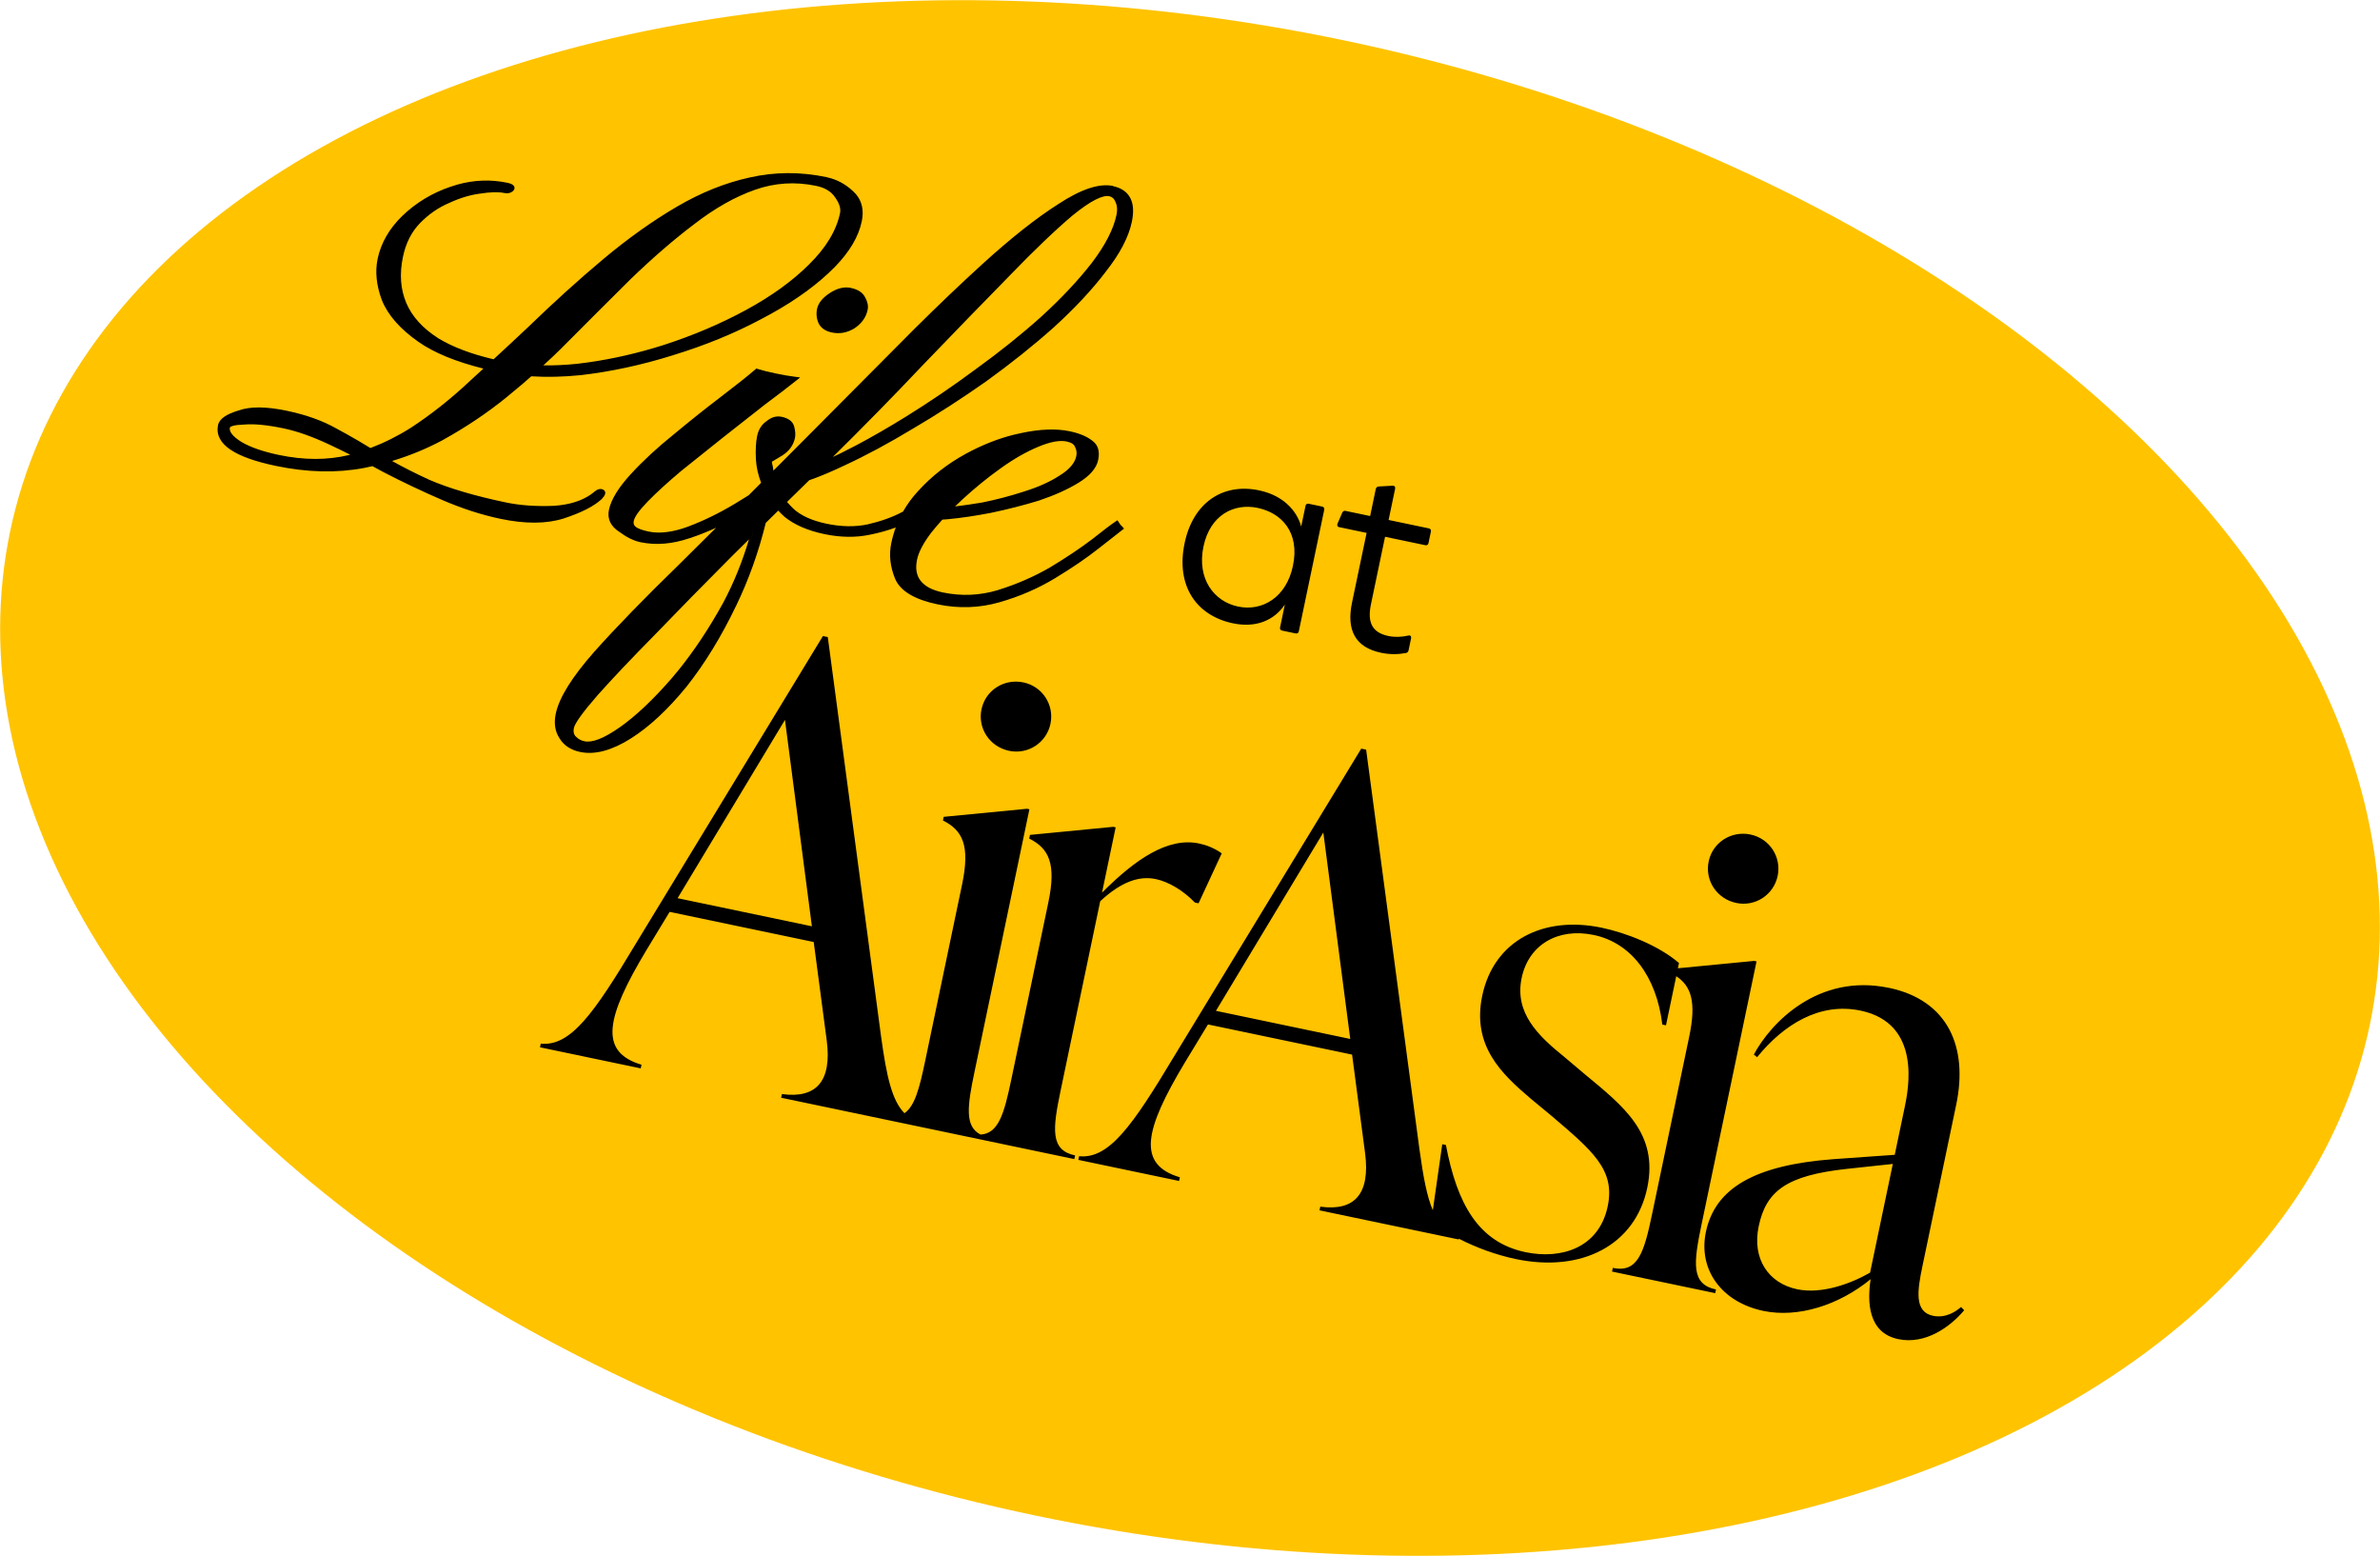
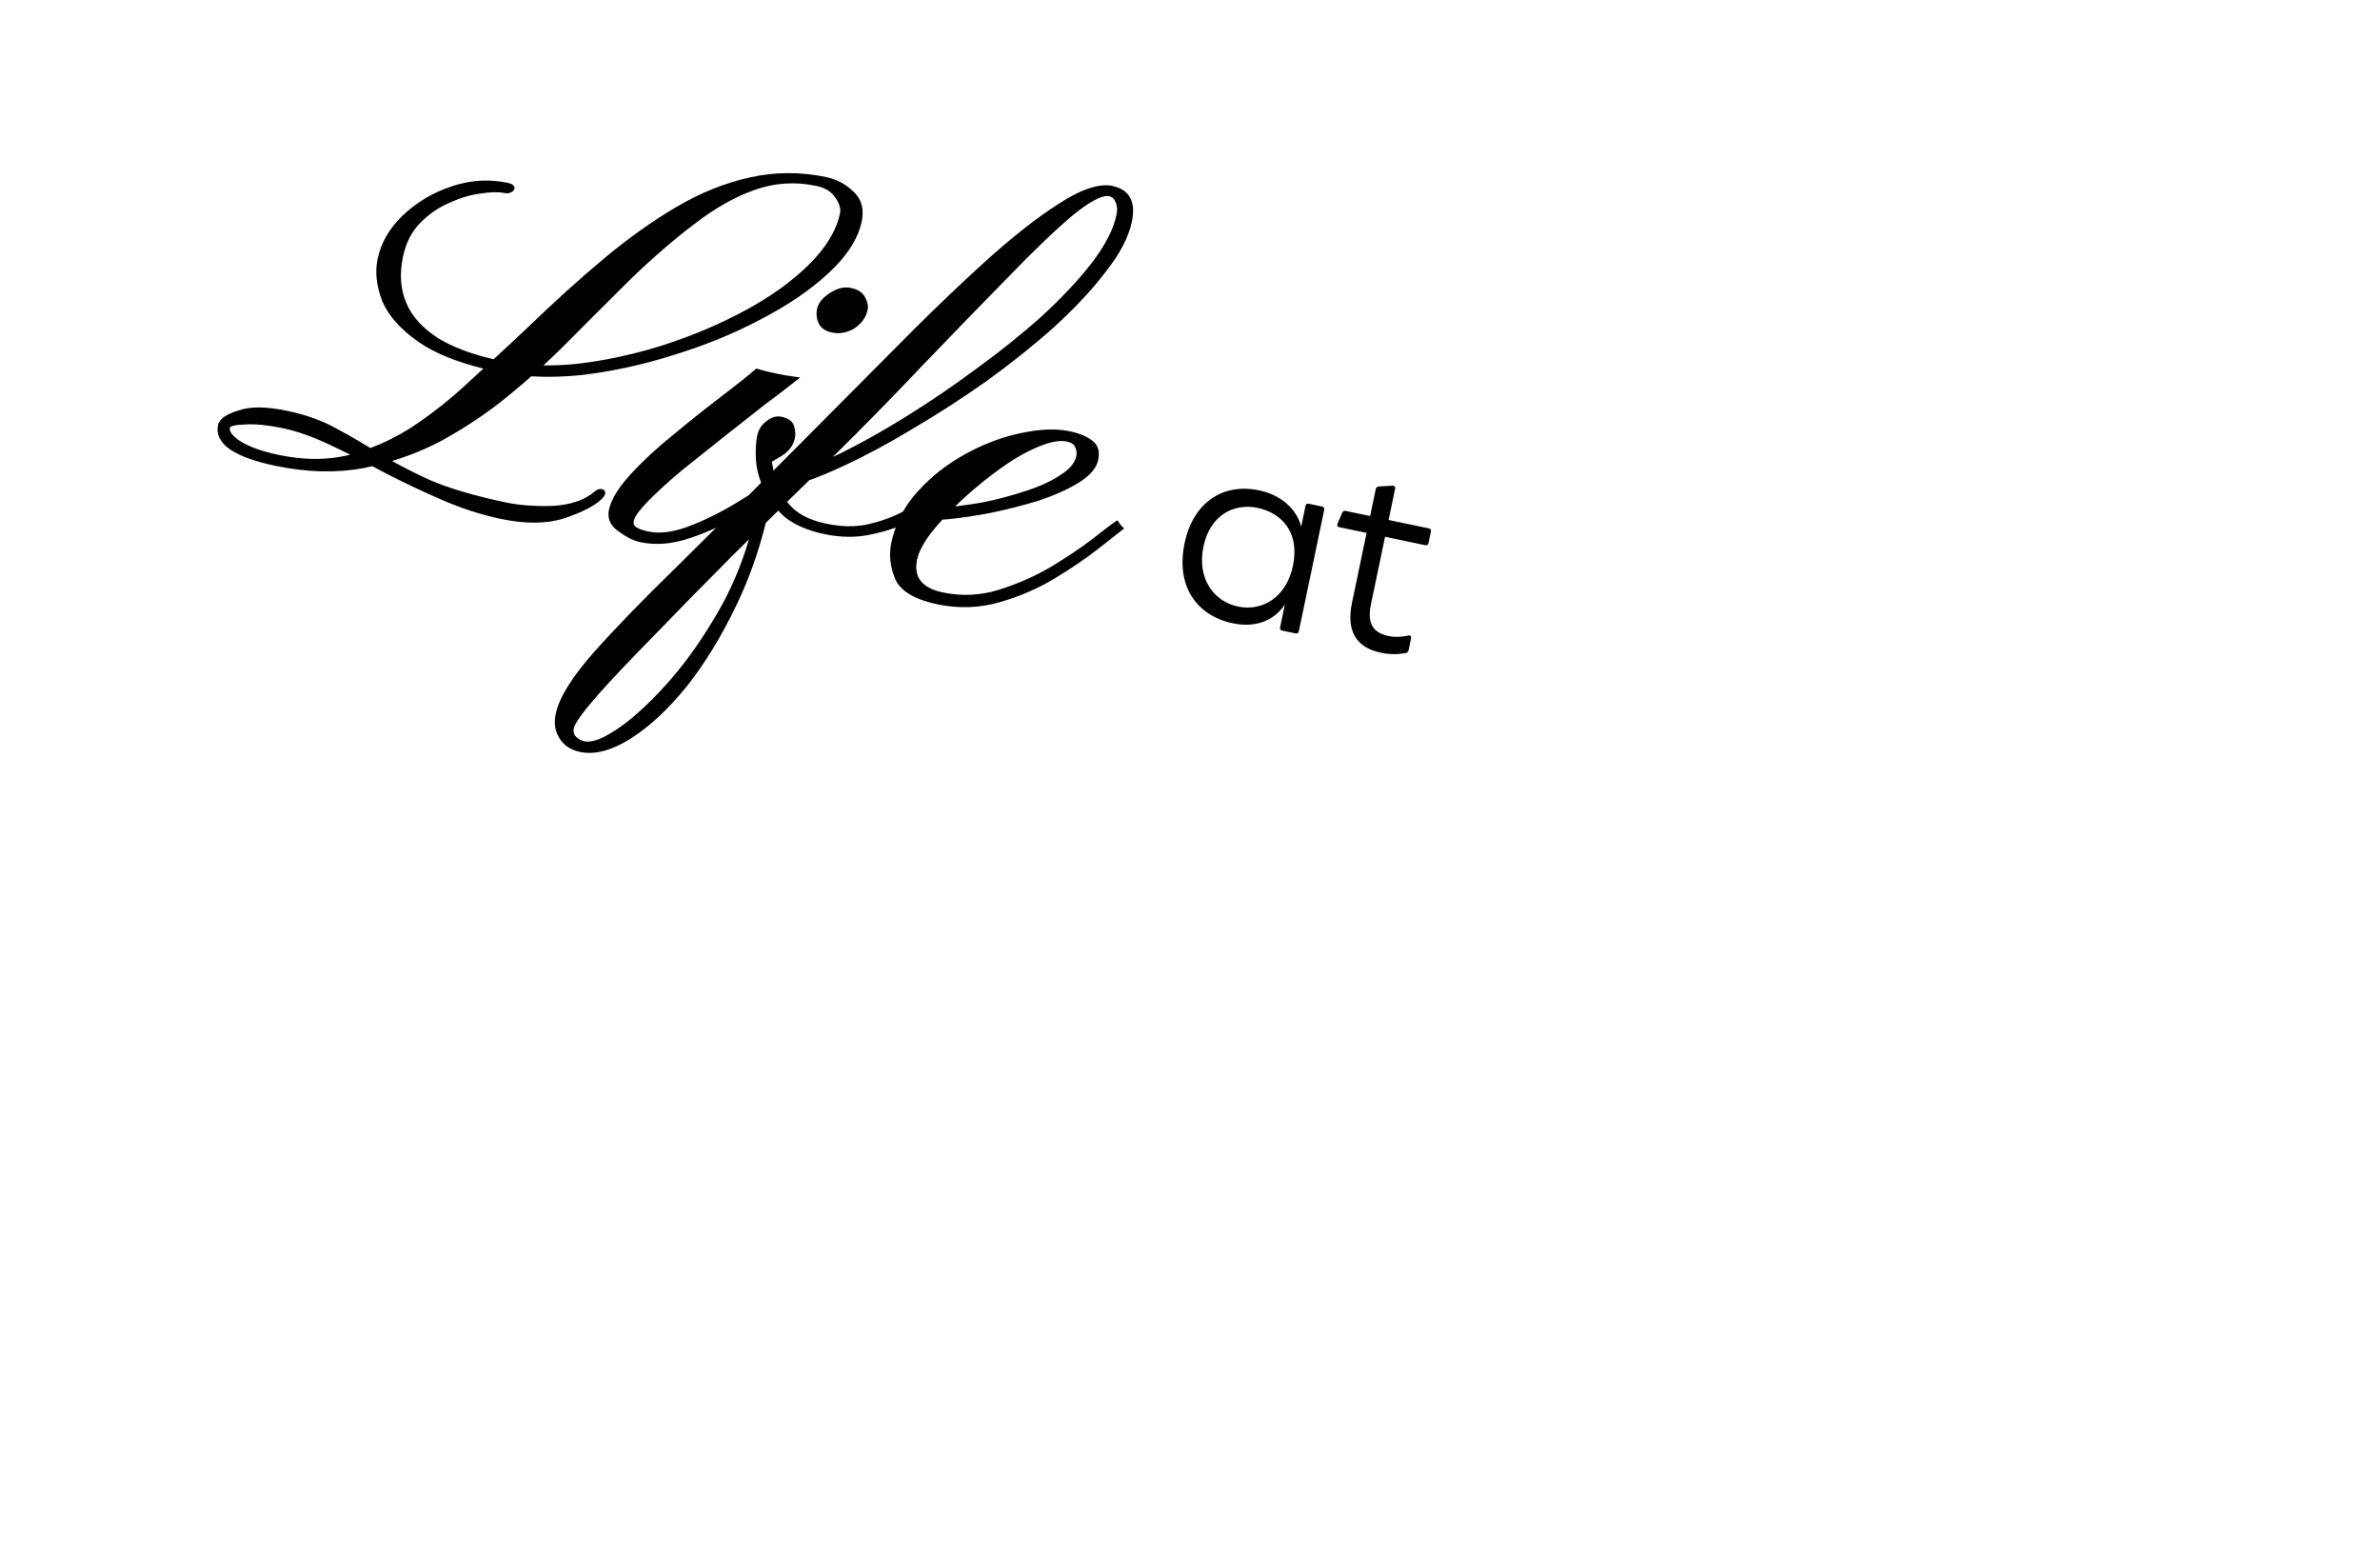
<svg xmlns="http://www.w3.org/2000/svg" id="Layer_2" data-name="Layer 2" viewBox="0 0 127.71 83.474">
  <g id="Layer_1-2" data-name="Layer 1">
    <g>
-       <ellipse cx="63.855" cy="41.737" rx="40.425" ry="64.679" transform="translate(9.927 95.692) rotate(-78.184)" fill="#ffc300" />
-       <path d="M59.713,9.983c.441.092.761.3.936.634.173.329.194.761.086,1.279-.174.832-.648,1.728-1.407,2.687l.001.001c-.734.964-1.658,1.952-2.771,2.965l-0.0.001c-1.107.987-2.317,1.953-3.626,2.897l-.001.001c-1.304.918-2.62,1.769-3.949,2.55-1.303.786-2.527,1.444-3.672,1.973-.692.331-1.322.595-1.888.791-.396.387-.793.775-1.189,1.164.107.128.227.255.36.381l-.001-0c.403.361.987.626,1.759.788.797.167,1.533.177,2.207.035.713-.164,1.332-.387,1.856-.665.015-.008.03-.017.045-.025.218-.383.481-.744.79-1.079.731-.809,1.594-1.484,2.587-2.024.868-.471,1.731-.812,2.588-1.022l.366-.082c1.005-.216,1.874-.251,2.603-.099.515.108.923.273,1.214.503l-.001-0c.155.108.262.252.316.43.054.178.052.384.005.611-.094.449-.455.851-1.042,1.212-.585.36-1.294.68-2.124.958l-.002.002c-.822.252-1.678.471-2.565.657l-.002.001c-.856.165-1.637.281-2.342.346-.098.009-.192.014-.283.021-.211.232-.409.461-.59.691-.431.563-.683,1.047-.768,1.454-.101.483-.029.859.196,1.143.229.289.617.499,1.186.618.994.208,1.975.167,2.944-.123,1.009-.313,1.946-.72,2.81-1.22.874-.528,1.623-1.029,2.247-1.502.631-.5,1.059-.824,1.278-.967l.092-.06.061.093-0.0.001.001 0.0.001.001.001.002.001 0c.004.006-.002-.002.002.004l.001 0.0.001.001c.005.007-.003-.004.001.003l.027.042.001 0-0.0.001c.001.001.002.002.003.003.003.005-.002-.001.001.003l.001.001.001 0.0.01.015-0.0.001.001 0.0.001.001.001.003c.006.009-.002-.002.004.007.001.002.004.005.005.007l.01.015c.001.002.003.006.004.008.001.002.002.002.003.004l.006.009c.005.006.003.003.008.009.003.004.004.005.007.009l.001.001.001 0-0.0.001c.001.001.002.001.003.002.006.007-.003-.002.003.005l.006.007.002.001.001.001.001 0.0.002.004.002.001.006.007-0.0.001.001 0c.002.002 0.0.001.002.002l.002.001.002.002c.005.006.006.008.011.013.005.005.001.001.006.006.004.005.002 0.0.006.005l.003.005.002.001c.005.006-.001-.001.004.005.002.002-0-.001.002.001l.001.001.003.003c.002.002,0,.001.002.002.001.001.001.001.002.001l.001.001c.006.007.001.002.007.009.002.002-0.0 0.0.002.002l.001 0.0.001.001c.006.007-.002-.003.003.004.005.005.002.002.006.006l.002.001c.001.001 0.0 0.0.001.001.002.002.002.003.003.003l.003.005.002.001-0.0.001.001 0c.001.001.002.001.002.001l-0.0.001.08.09-.096.072c-.218.165-.644.498-1.278 1-.638.505-1.413,1.034-2.323,1.585-.916.555-1.914.986-2.99,1.294-1.085.31-2.196.347-3.326.11-1.197-.251-1.975-.691-2.267-1.354l-.001-.002c-.271-.654-.343-1.299-.211-1.931.06-.288.141-.567.239-.835-.421.157-.877.285-1.368.384-.764.164-1.584.154-2.458-.028-.897-.188-1.619-.499-2.155-.939l-.004-.004c-.113-.103-.219-.21-.319-.318-.223.219-.446.439-.67.659-.386,1.567-.914,3.048-1.588,4.441-.799,1.663-1.686,3.111-2.661,4.342l-.001.001c-1,1.225-1.993,2.151-2.98,2.775-1.016.642-1.929.897-2.729.73-.506-.106-.883-.353-1.117-.746l0-.001c-.237-.366-.298-.805-.193-1.305.181-.866.876-1.971,2.056-3.311l0-.001c1.175-1.316,2.693-2.877,4.551-4.683l1.994-1.98c-.464.215-.935.401-1.415.558l-.001-.001c-.926.316-1.806.391-2.639.217-.373-.078-.756-.27-1.151-.566l-0.0.001c-.222-.144-.384-.316-.477-.515-.093-.2-.113-.421-.064-.656.117-.561.515-1.199,1.169-1.913.655-.714,1.429-1.43,2.321-2.145.864-.718,1.706-1.389,2.524-2.011.816-.621,1.432-1.111,1.849-1.47l.046-.04.058.017c.269.082.593.164.97.243.403.084.757.145,1.062.182l.261.033-.205.165c-.445.357-1.029.802-1.748,1.338l.001.001c-.694.541-1.438,1.126-2.229,1.752-.76.606-1.506,1.202-2.236,1.788l.001.001c-.703.591-1.289,1.127-1.757,1.606-.233.239-.412.447-.539.625-.128.179-.196.32-.217.424-.015.073-.012.132.005.181.017.048.049.095.103.137.114.09.338.177.69.251.508.106,1.105.057,1.795-.156l.301-.102c.853-.32,1.7-.733,2.541-1.239.251-.151.494-.301.729-.448.221-.221.444-.446.669-.671-.158-.421-.251-.831-.277-1.228l-.001-.001c-.026-.512-.005-.941.067-1.283.074-.353.245-.626.518-.804.244-.203.513-.283.801-.223.349.073.592.238.667.519.061.233.079.44.042.615-.081.386-.306.697-.665.931l-.004.003c-.285.169-.475.284-.572.343l.001.002c0.0.003 0.0.003.001.006 0.0.002.001.004.001.005.002.011-0.0.002.001.013.001.005.001.001.002.006l-0.0.002.001.001-0.0.001.001.001-0.0.002c.001.007 0-0.0.002.007l0.0.003-0.0.001.001.001-0.0.002c0.0.003.002.013.003.016.003.018.002.014.005.033l.002.018.001.004-.001.003.001.002.001.001-0.0.002.001.002-0.0.001.001.001-0.0.001.001.001v.005c.001.004 0.0.001.001.005l-0.0.001.001.001-0.0.001.001.002-0.0.001.001.001-0.0.001.001.002c.001.004-0,0,0.0.004,0,.001.001.004.001.005l.001.002-0.0.001.001.001-0.0.001c0.0.002.001.004.001.006 0.0.003.002.008.002.01.001.008-0.0.002.001.01l.001.002-0.0.001.001.002-0.0.001.001.001-0.0.002.001.004-0.0.001.001.001-0.0.002.001.001-0.0.001.001.002-0.0.001.001.009.001.001-0.0.001c0.0.002 0.0.004.001.006.001.003.001-0.0.001.003l-0.0.001.001.002c.001.004,0,.002.001.006l-0.0.001.001.002-0.0.001.001.002c.001.01,0,.001.002.011.003.022.004.028.007.051.002.011.003.016.004.027l-0.0.002.001.001-0.0.002.001.002.001.001-0.0.002.001.002-0.0.001.002.014.002.009-.001-0c.002.031.008.063.012.096.314-.315.634-.633.955-.956l5.32-5.348,1.29-1.297c1.27-1.261,2.482-2.417,3.633-3.465,1.537-1.399,2.904-2.48,4.1-3.24,1.197-.783,2.181-1.122,2.936-.964ZM30.974,40.188l.174.043-.173-.044c-.055-.016-.107-.035-.158-.055.051.02.102.04.157.056ZM39.286,29.826c-1.504,1.508-2.881,2.911-4.13,4.208l-.001.001c-1.273,1.291-2.306,2.38-3.098,3.269l.001.001c-.399.457-.704.833-.915,1.127-.105.147-.187.272-.245.377-.059.106-.09.185-.102.238-.047.225.002.376.12.481l.006.005c.114.116.26.194.443.232.198.042.455.009.776-.116.319-.124.694-.338,1.124-.64.858-.604,1.79-1.484,2.796-2.643l.361-.435c.838-1.038,1.628-2.228,2.37-3.57.58-1.085,1.043-2.228,1.397-3.427-.3.296-.601.594-.902.891ZM33.795,39.516c-.244.154-.482.284-.712.392.112-.052.225-.108.34-.171.122-.067.245-.14.371-.22.117-.074.233-.153.349-.235-.117.082-.233.161-.349.234ZM31.059,38.36c-.164.228-.275.409-.333.545l.001.001c.019-.045.044-.094.074-.149.061-.11.145-.239.252-.388.002-.003.004-.006.006-.009ZM29.96,38.168c-.013.048-.025.096-.035.142l.039-.159-.004.017ZM31.974,37.232c-.198.227-.373.434-.525.622.152-.187.327-.394.525-.621l0-.001ZM36.749,36.764c-.242.297-.485.575-.726.836.117-.127.235-.257.352-.392l.373-.443 0-.001ZM35.768,36.862l-0.0.001c.124-.137.25-.278.376-.423l-.001-0c-.126.145-.251.286-.375.422ZM40.407,28.564c-.216.796-.48,1.568-.793,2.316.314-.748.579-1.521.795-2.318l-.002.002ZM44.363,9.508c.526.11.996.359,1.407.745l.157.16c.333.389.435.881.314,1.463-.172.824-.657,1.637-1.439,2.44l-.353.343c-.96.893-2.171,1.717-3.63,2.473-1.433.762-3.001,1.402-4.7,1.921l.001.001c-1.674.525-3.328.882-4.96,1.071l-.002-0c-.932.094-1.816.113-2.651.062-.153.134-.307.272-.466.407l-.79.659c-1.058.868-2.233,1.658-3.523,2.37l-.001.001c-.85.454-1.748.821-2.69,1.105.596.333,1.261.671,1.998,1.009,1.057.457,2.431.864,4.123,1.218.748.156,1.598.216,2.548.18l.345-.033c.782-.097,1.399-.344,1.857-.735l.001-.002c.14-.116.3-.177.454-.102.043.021.083.056.103.108.019.051.013.102-.001.144-.027.081-.094.168-.18.258l-.004.005-.001-.001c-.412.383-1.095.727-2.035,1.035l-.001-0c-.93.294-2.062.297-3.389.019-1.021-.214-2.067-.553-3.14-1.016-1.069-.462-2.117-.959-3.144-1.492l-.003-.002c-.197-.107-.392-.212-.585-.315-.146.033-.293.067-.441.096l-.001-0c-1.474.279-3.055.242-4.738-.11-1.105-.231-1.924-.521-2.446-.877-.262-.178-.454-.377-.566-.598-.114-.223-.144-.463-.092-.715.037-.177.162-.327.344-.452.182-.125.433-.233.746-.328.629-.228,1.499-.218,2.594.011,1.045.219,1.941.538,2.684.962l.555.303c.417.232.834.478,1.254.736.747-.284,1.473-.646,2.174-1.09,1.065-.697,2.105-1.517,3.118-2.463l.001-.002c.257-.233.512-.471.77-.707-1.479-.369-2.643-.844-3.486-1.435-.979-.686-1.637-1.43-1.961-2.235l-.002-.002c-.293-.789-.371-1.527-.228-2.21.18-.86.627-1.634,1.336-2.32l.001-.001c.738-.705,1.599-1.223,2.58-1.554l.38-.119c.888-.247,1.774-.278,2.656-.094.073.015.138.033.191.054.052.02.101.046.138.082.039.038.069.091.064.156-.004.06-.037.109-.07.146l-.008.008-.001-.001c-.129.113-.29.144-.468.106-.31-.065-.746-.056-1.315.034l-.003 0c-.53.07-1.084.239-1.661.508l-.003.001c-.566.242-1.08.6-1.541,1.072-.454.466-.761,1.067-.916,1.809-.192.918-.131,1.74.177,2.469.307.728.88,1.364,1.728,1.905.77.466,1.756.839,2.958,1.121.607-.559,1.217-1.126,1.828-1.702,1.393-1.348,2.747-2.574,4.062-3.675,1.317-1.103,2.628-2.036,3.929-2.799,1.304-.765,2.613-1.292,3.927-1.577,1.347-.306,2.726-.311,4.133-.016ZM49.895,32.209c.134.037.276.071.425.102.132.028.264.05.396.07-.131-.02-.263-.043-.395-.071-.292-.061-.557-.134-.794-.217.116.041.239.081.369.116ZM20.621,25.226c.769.399,1.55.778,2.342,1.137-.792-.359-1.572-.739-2.341-1.137l-.001.001ZM15.224,22.981c-.881-.184-1.581-.251-2.104-.207l-.006.001c-.276.008-.479.031-.613.069-.067.019-.111.04-.137.059-.024.018-.029.03-.03.034-.021.098.007.211.108.344.102.134.275.279.525.434.48.28,1.145.512,2.0.691,1.353.283,2.605.283,3.756.004.022-.006.043-.013.065-.019-.38-.191-.751-.372-1.114-.542-.909-.427-1.725-.715-2.449-.867ZM17.72,23.746c.04.018.079.038.119.057-.04-.019-.079-.038-.118-.057-.17-.08-.337-.154-.501-.225.164.07.33.145.5.224ZM20.897,23.717c-.339.164-.684.31-1.033.441l.001 0c.349-.131.693-.277,1.032-.442ZM67.558,26.304c1.503.315,2.107,1.317,2.262,1.945l.234-1.117c.008-.039.028-.073.059-.093.031-.02.069-.024.108-.016l.728.152c.039.008.073.027.093.058.021.031.025.07.017.109l-1.366,6.529c-.008.039-.028.073-.059.093-.031.02-.07.024-.109.016l-.728-.152c-.039-.008-.072-.027-.093-.058-.021-.031-.025-.07-.017-.109l.257-1.228c-.58.856-1.56,1.261-2.786,1.004-.979-.205-1.748-.706-2.212-1.445-.464-.739-.62-1.712-.38-2.856.227-1.087.74-1.897,1.44-2.385.7-.487,1.585-.649,2.552-.447ZM47.928,29.155c-.016.076-.029.152-.039.228-.009.068-.014.136-.018.205.008-.145.027-.29.057-.434l-0.0.001ZM74.762,26.058c.035.003.063.019.082.045.024.033.026.075.018.114l-.35,1.676,2.161.452c.039.008.073.028.093.059.02.031.024.069.016.108l-.131.626c-.008.039-.027.073-.059.093-.031.021-.07.024-.109.016l-2.161-.452-.757,3.619c-.109.52-.079.902.077,1.174.155.271.441.442.863.531.338.071.707.057,1.066-.025l.033-.007c.034-.004.066.005.089.029.029.031.035.076.026.121l-.136.652c-.013.063-.058.121-.13.14l-.003 0c-.407.076-.842.093-1.345-.012-.684-.143-1.154-.443-1.411-.898-.257-.454-.299-1.054-.146-1.786l.784-3.746-1.471-.308c-.039-.008-.074-.027-.093-.062-.009-.018-.013-.037-.013-.058l.014-.065.259-.599 0-.001c.029-.059.09-.104.162-.089l1.331.278.305-1.459c.014-.067.077-.122.148-.126l.754-.042.036-0ZM68.724,33.669l.001 0.0.291-1.393-.001-0-.291,1.393ZM43.932,28.47c.105.027.213.052.323.076.167.035.333.061.496.083-.163-.022-.329-.049-.496-.084-.21-.044-.409-.095-.599-.152.089.027.181.053.275.077ZM44.828,28.639c.021.003.043.007.064.009.03.003.06.004.089.007-.051-.005-.102-.01-.153-.016ZM45.195,28.673c.042.003.084.006.126.007-.042-.002-.084-.005-.126-.007ZM45.758,28.682c-.066.002-.132.004-.198.003.067 0.0.133-.001.198-.003ZM45.964,28.671c.035-.003.07-.005.104-.008-.035.003-.07.006-.104.008ZM67.481,27.245c-.637-.133-1.274-.036-1.796.304-.521.34-.931.924-1.108,1.772-.18.861-.04,1.597.306,2.151.346.555.901.931,1.556,1.068.648.136,1.295.011,1.823-.357.528-.368.94-.983,1.117-1.831.189-.905.034-1.614-.326-2.129-.36-.516-.929-.843-1.573-.978ZM48.254,28.102c-.035.083-.067.168-.098.253.031-.086.065-.17.1-.254l-.002.001ZM72.535,32.608c-.012.082-.022.163-.029.241.007-.08.017-.163.03-.247l-.001.006ZM50.947,27.312l-.002.002c.08-.008.16-.02.242-.029-.081.009-.161.019-.239.028ZM69.176,31.099c.021-.047.045-.093.065-.142l.005-.017c-.021.055-.047.107-.07.159ZM57.238,23.684c-.372-.078-.883.011-1.542.291l-0.0.001c-.627.259-1.296.641-2.005,1.149-.711.508-1.392,1.063-2.043,1.663-.138.127-.271.254-.401.38.451-.054.937-.123,1.457-.211.768-.155,1.52-.352,2.253-.592l.001-.001c.755-.234,1.388-.519,1.897-.852l.192-.126c.413-.291.64-.598.706-.915.037-.178.015-.342-.068-.497l-.006-.01.103-.041c.024.044.043.089.059.135-.015-.046-.035-.091-.058-.136-.009-.022-.019-.043-.031-.062l-0.0.001c.012.02.022.041.031.062l-.102.041c-.05-.123-.18-.224-.443-.279ZM49.329,26.435c-.08.086-.155.175-.229.264.074-.089.15-.178.23-.264.086-.096.175-.19.265-.282-.09.092-.18.186-.266.281ZM51.656,27.227c.102-.014.207-.028.312-.043-.106.015-.21.03-.312.043ZM40.8,23.177c-.028.072-.051.149-.068.231-.017.082-.031.17-.042.264-.011.087-.017.178-.022.275.011-.2.033-.38.066-.539.026-.123.063-.235.114-.334-.017.033-.033.068-.047.104ZM25.243,20.564l.001 0c.308-.279.615-.564.924-.847l-.002-0c-.309.283-.615.568-.923.847ZM59.521,10.526c-.164-.034-.407.016-.741.186-.33.168-.733.445-1.208.831l-.001-.001c-.926.78-2.078,1.883-3.458,3.309l-0.0.001c-1.376,1.403-2.944,3.015-4.699,4.841l.001.001c-1.468,1.554-3.045,3.159-4.726,4.82.137-.064.278-.13.422-.2l.829-.424c.844-.446,1.732-.958,2.663-1.534,1.272-.788,2.534-1.645,3.782-2.571l.001-.001c1.273-.92,2.445-1.861,3.516-2.822,1.075-.986,1.972-1.943,2.69-2.868.723-.95,1.159-1.806,1.319-2.569.055-.262.038-.478-.039-.656l-.003-.006c-.074-.201-.191-.303-.349-.336ZM41.203,22.674c-.03.02-.059.041-.086.064.028-.022.057-.044.087-.064.028-.024.056-.046.085-.066l-.086.066ZM56.365,25.92c.108-.055.211-.112.311-.17-.1.058-.203.115-.311.17ZM69.825,28.404l.001 0.0.265-1.265-.001-0-.265,1.265ZM57.086,25.492l.024-.016c.034-.024.065-.049.096-.073-.039.03-.078.06-.12.089ZM43.79,9.97c-1.12-.234-2.211-.164-3.275.21-1.071.376-2.155.988-3.25,1.834l-.001.001c-1.093.824-2.235,1.811-3.425,2.959-1.166,1.156-2.402,2.39-3.707,3.701l-0.0.001c-.307.306-.635.613-.976.925.582.007,1.189-.02,1.82-.086l.576-.074c1.345-.19,2.697-.501,4.053-.931,1.581-.511,3.054-1.137,4.418-1.877,1.364-.74,2.491-1.553,3.383-2.439l0-.001c.921-.904,1.473-1.824,1.669-2.759.049-.236-.026-.515-.262-.844l-.003-.004c-.2-.306-.533-.515-1.019-.616ZM71.835,28.234l.032.011c-.014-.003-.025-.009-.036-.015.002.001.003.003.004.004ZM57.881,24.345c-.002.049-.009.099-.019.15l0-.001c.011-.051.017-.1.019-.15l-0.0.001ZM55.653,23.873c-.04.016-.079.035-.119.052l.118-.051c.083-.035.165-.068.244-.098-.079.03-.161.061-.244.097ZM58.43,23.646l-.087-.055c-.003-.002-.005-.003-.008-.005.033.019.065.039.095.06ZM36.119,18.456c-.159.055-.319.108-.479.16l.001 0c.161-.052.32-.105.478-.16ZM20.371,13.916c-.017.082-.031.166-.041.25.011-.084.025-.167.042-.25.022-.104.047-.206.076-.307-.03.101-.056.204-.077.307ZM45.66,15.447c.371.078.639.244.77.517.123.225.172.445.128.655-.086.412-.33.746-.718,1l-.004.003c-.384.228-.783.302-1.193.216-.325-.068-.567-.219-.702-.464l-.004-.007c-.12-.256-.151-.524-.093-.801.067-.319.308-.601.686-.848.384-.251.763-.349,1.129-.273ZM21.428,11.909c-.073.08-.142.162-.208.244.067-.084.137-.167.212-.249-.002.002-.003.004-.004.005ZM56.49,16.561c.051-.049.101-.099.152-.148-.05.049-.101.099-.152.148ZM58.681,14.161c-.09.116-.183.233-.279.351.096-.117.19-.234.28-.35.047-.062.091-.124.136-.185-.045.061-.089.123-.136.185ZM44.902,10.526c.031.043.059.085.085.127l.001 0c-.026-.042-.054-.085-.085-.128l-.001.001ZM43.813,9.861c-.427-.089-.851-.135-1.27-.137l.001 0c.105.001.21.004.315.01.21.012.422.035.634.069.106.017.213.037.32.059l0-.001ZM31.201,38.171c-.051.066-.098.129-.141.189.043-.06.091-.123.141-.189Z" />
-       <path d="M76.17,61.675c.202,1.47.401,2.517.715,3.249l.506-3.542.196.041c.602,3.169,1.746,5.221,4.269,5.749,1.933.404,3.948-.234,4.414-2.462.411-1.966-.814-2.974-3.049-4.878l-1.107-.916c-1.538-1.313-3.139-2.811-2.578-5.497.624-2.982,3.294-4.304,6.406-3.653,1.31.274,3.051.947,4.152,1.895l-.059.282,4.09-.396.131.027-2.947,14.088c-.439,2.097-.573,3.231.77,3.512l-.041.197-5.536-1.158.041-.197c1.343.281,1.675-.812,2.113-2.909l1.988-9.501c.389-1.861.107-2.704-.697-3.239l-.551,2.636-.197-.041c-.312-2.596-1.681-4.388-3.68-4.806-1.933-.404-3.497.534-3.867,2.303-.391,1.867.859,3.087,2.293,4.242l1.075.908c2.099,1.738,3.982,3.193,3.372,6.109-.644,3.079-3.519,4.564-7.057,3.823-1.052-.22-2.132-.616-3.052-1.091l-.009.041-7.469-1.562.041-.197c1.862.253,2.678-.705,2.408-2.848l-.701-5.31-7.733-1.618-1.252,2.063c-2.152,3.585-2.576,5.446-.258,6.136l-.041.197-5.405-1.131.041-.197c1.607.165,2.877-1.655,5.082-5.331l10.058-16.533.262.055,2.863,21.459ZM101.356,52.991c3.178.665,4.259,3.183,3.615,6.263l-1.81,8.649c-.281,1.343-.448,2.471.567,2.684.688.144,1.249-.251,1.501-.472l.169.172c-.729.873-2.064,1.859-3.538,1.55-1.639-.343-1.663-2.023-1.482-3.216-1.693,1.39-3.892,2.092-5.759,1.702-2.228-.466-3.506-2.204-3.081-4.235.494-2.359,2.632-3.587,6.836-3.905l3.297-.233.528-2.523c.199-.95.946-4.521-2.363-5.213-2.196-.459-4.123.744-5.55,2.498l-.176-.139c.902-1.692,3.446-4.374,7.246-3.579ZM47.282,55.632c.298,2.164.589,3.408,1.25,4.086.556-.378.806-1.341,1.106-2.773l1.988-9.501c.439-2.096.025-2.902-1.028-3.429l.041-.196,4.468-.433.131.027-2.947,14.088c-.383,1.83-.534,2.926.326,3.363.963-.055,1.265-1.12,1.648-2.95l1.988-9.501c.439-2.096.025-2.901-1.027-3.429l.041-.196,4.468-.433.131.027-.733,3.505c1.775-1.783,3.533-2.989,5.203-2.639.393.082.805.237,1.222.529l-1.244,2.681-.197-.041c-.618-.642-1.408-1.115-2.096-1.259-.885-.185-1.839.128-2.984,1.188l-2.118,10.124c-.439,2.097-.573,3.231.77,3.512l-.041.197-15.732-3.291.041-.197c1.862.253,2.678-.705,2.409-2.847l-.702-5.31-7.732-1.617-1.252,2.063c-2.152,3.585-2.576,5.446-.258,6.136l-.041.197-5.405-1.131.041-.197c1.607.165,2.877-1.655,5.082-5.331l10.058-16.533.262.055,2.863,21.459ZM99.084,62.706c-3.219.352-4.317,1.183-4.714,3.083-.364,1.736.525,3.051,2.065,3.373,1.31.274,2.864-.29,3.913-.891l1.22-5.832-2.484.267ZM36.359,48.183l7.207,1.508-1.445-11.074-5.763,9.567ZM65.247,54.226l7.207,1.508-1.445-11.074-5.763,9.567ZM54.918,36.608c1.016.213,1.663,1.203,1.45,2.219s-1.202,1.663-2.218,1.451c-1.048-.219-1.696-1.209-1.484-2.225.212-1.016,1.203-1.664,2.252-1.445ZM93.937,44.77c1.016.212,1.664,1.204,1.451,2.219-.212,1.016-1.203,1.663-2.219,1.45-1.048-.219-1.695-1.209-1.483-2.225.212-1.016,1.203-1.664,2.251-1.445Z" />
+       <path d="M59.713,9.983c.441.092.761.3.936.634.173.329.194.761.086,1.279-.174.832-.648,1.728-1.407,2.687l.001.001c-.734.964-1.658,1.952-2.771,2.965l-0.0.001c-1.107.987-2.317,1.953-3.626,2.897l-.001.001c-1.304.918-2.62,1.769-3.949,2.55-1.303.786-2.527,1.444-3.672,1.973-.692.331-1.322.595-1.888.791-.396.387-.793.775-1.189,1.164.107.128.227.255.36.381l-.001-0c.403.361.987.626,1.759.788.797.167,1.533.177,2.207.035.713-.164,1.332-.387,1.856-.665.015-.008.03-.017.045-.025.218-.383.481-.744.79-1.079.731-.809,1.594-1.484,2.587-2.024.868-.471,1.731-.812,2.588-1.022l.366-.082c1.005-.216,1.874-.251,2.603-.099.515.108.923.273,1.214.503l-.001-0c.155.108.262.252.316.43.054.178.052.384.005.611-.094.449-.455.851-1.042,1.212-.585.36-1.294.68-2.124.958l-.002.002c-.822.252-1.678.471-2.565.657l-.002.001c-.856.165-1.637.281-2.342.346-.098.009-.192.014-.283.021-.211.232-.409.461-.59.691-.431.563-.683,1.047-.768,1.454-.101.483-.029.859.196,1.143.229.289.617.499,1.186.618.994.208,1.975.167,2.944-.123,1.009-.313,1.946-.72,2.81-1.22.874-.528,1.623-1.029,2.247-1.502.631-.5,1.059-.824,1.278-.967l.092-.06.061.093-0.0.001.001 0.0.001.001.001.002.001 0c.004.006-.002-.002.002.004l.001 0.0.001.001c.005.007-.003-.004.001.003l.027.042.001 0-0.0.001c.001.001.002.002.003.003.003.005-.002-.001.001.003l.001.001.001 0.0.01.015-0.0.001.001 0.0.001.001.001.003c.006.009-.002-.002.004.007.001.002.004.005.005.007l.01.015c.001.002.003.006.004.008.001.002.002.002.003.004l.006.009c.005.006.003.003.008.009.003.004.004.005.007.009l.001.001.001 0-0.0.001c.001.001.002.001.003.002.006.007-.003-.002.003.005l.006.007.002.001.001.001.001 0.0.002.004.002.001.006.007-0.0.001.001 0c.002.002 0.0.001.002.002l.002.001.002.002c.005.006.006.008.011.013.005.005.001.001.006.006.004.005.002 0.0.006.005l.003.005.002.001c.005.006-.001-.001.004.005.002.002-0-.001.002.001l.001.001.003.003c.002.002,0,.001.002.002.001.001.001.001.002.001l.001.001c.006.007.001.002.007.009.002.002-0.0 0.0.002.002l.001 0.0.001.001c.006.007-.002-.003.003.004.005.005.002.002.006.006l.002.001c.001.001 0.0 0.0.001.001.002.002.002.003.003.003l.003.005.002.001-0.0.001.001 0c.001.001.002.001.002.001l-0.0.001.08.09-.096.072c-.218.165-.644.498-1.278 1-.638.505-1.413,1.034-2.323,1.585-.916.555-1.914.986-2.99,1.294-1.085.31-2.196.347-3.326.11-1.197-.251-1.975-.691-2.267-1.354l-.001-.002c-.271-.654-.343-1.299-.211-1.931.06-.288.141-.567.239-.835-.421.157-.877.285-1.368.384-.764.164-1.584.154-2.458-.028-.897-.188-1.619-.499-2.155-.939l-.004-.004c-.113-.103-.219-.21-.319-.318-.223.219-.446.439-.67.659-.386,1.567-.914,3.048-1.588,4.441-.799,1.663-1.686,3.111-2.661,4.342l-.001.001c-1,1.225-1.993,2.151-2.98,2.775-1.016.642-1.929.897-2.729.73-.506-.106-.883-.353-1.117-.746l0-.001c-.237-.366-.298-.805-.193-1.305.181-.866.876-1.971,2.056-3.311l0-.001c1.175-1.316,2.693-2.877,4.551-4.683l1.994-1.98c-.464.215-.935.401-1.415.558l-.001-.001c-.926.316-1.806.391-2.639.217-.373-.078-.756-.27-1.151-.566l-0.0.001c-.222-.144-.384-.316-.477-.515-.093-.2-.113-.421-.064-.656.117-.561.515-1.199,1.169-1.913.655-.714,1.429-1.43,2.321-2.145.864-.718,1.706-1.389,2.524-2.011.816-.621,1.432-1.111,1.849-1.47l.046-.04.058.017c.269.082.593.164.97.243.403.084.757.145,1.062.182l.261.033-.205.165c-.445.357-1.029.802-1.748,1.338l.001.001c-.694.541-1.438,1.126-2.229,1.752-.76.606-1.506,1.202-2.236,1.788l.001.001c-.703.591-1.289,1.127-1.757,1.606-.233.239-.412.447-.539.625-.128.179-.196.32-.217.424-.015.073-.012.132.005.181.017.048.049.095.103.137.114.09.338.177.69.251.508.106,1.105.057,1.795-.156l.301-.102c.853-.32,1.7-.733,2.541-1.239.251-.151.494-.301.729-.448.221-.221.444-.446.669-.671-.158-.421-.251-.831-.277-1.228l-.001-.001c-.026-.512-.005-.941.067-1.283.074-.353.245-.626.518-.804.244-.203.513-.283.801-.223.349.073.592.238.667.519.061.233.079.44.042.615-.081.386-.306.697-.665.931l-.004.003c-.285.169-.475.284-.572.343l.001.002c0.0.003 0.0.003.001.006 0.0.002.001.004.001.005.002.011-0.0.002.001.013.001.005.001.001.002.006l-0.0.002.001.001-0.0.001.001.001-0.0.002c.001.007 0-0.0.002.007l0.0.003-0.0.001.001.001-0.0.002c0.0.003.002.013.003.016.003.018.002.014.005.033l.002.018.001.004-.001.003.001.002.001.001-0.0.002.001.002-0.0.001.001.001-0.0.001.001.001v.005c.001.004 0.0.001.001.005l-0.0.001.001.001-0.0.001.001.002-0.0.001.001.001-0.0.001.001.002c.001.004-0,0,0.0.004,0,.001.001.004.001.005l.001.002-0.0.001.001.001-0.0.001c0.0.002.001.004.001.006 0.0.003.002.008.002.01.001.008-0.0.002.001.01l.001.002-0.0.001.001.002-0.0.001.001.001-0.0.002.001.004-0.0.001.001.001-0.0.002.001.001-0.0.001.001.002-0.0.001.001.009.001.001-0.0.001c0.0.002 0.0.004.001.006.001.003.001-0.0.001.003l-0.0.001.001.002c.001.004,0,.002.001.006l-0.0.001.001.002-0.0.001.001.002c.001.01,0,.001.002.011.003.022.004.028.007.051.002.011.003.016.004.027l-0.0.002.001.001-0.0.002.001.002.001.001-0.0.002.001.002-0.0.001.002.014.002.009-.001-0c.002.031.008.063.012.096.314-.315.634-.633.955-.956l5.32-5.348,1.29-1.297c1.27-1.261,2.482-2.417,3.633-3.465,1.537-1.399,2.904-2.48,4.1-3.24,1.197-.783,2.181-1.122,2.936-.964ZM30.974,40.188l.174.043-.173-.044c-.055-.016-.107-.035-.158-.055.051.02.102.04.157.056ZM39.286,29.826c-1.504,1.508-2.881,2.911-4.13,4.208l-.001.001c-1.273,1.291-2.306,2.38-3.098,3.269l.001.001c-.399.457-.704.833-.915,1.127-.105.147-.187.272-.245.377-.059.106-.09.185-.102.238-.047.225.002.376.12.481l.006.005c.114.116.26.194.443.232.198.042.455.009.776-.116.319-.124.694-.338,1.124-.64.858-.604,1.79-1.484,2.796-2.643l.361-.435c.838-1.038,1.628-2.228,2.37-3.57.58-1.085,1.043-2.228,1.397-3.427-.3.296-.601.594-.902.891ZM33.795,39.516c-.244.154-.482.284-.712.392.112-.052.225-.108.34-.171.122-.067.245-.14.371-.22.117-.074.233-.153.349-.235-.117.082-.233.161-.349.234ZM31.059,38.36c-.164.228-.275.409-.333.545l.001.001c.019-.045.044-.094.074-.149.061-.11.145-.239.252-.388.002-.003.004-.006.006-.009ZM29.96,38.168c-.013.048-.025.096-.035.142l.039-.159-.004.017ZM31.974,37.232c-.198.227-.373.434-.525.622.152-.187.327-.394.525-.621l0-.001ZM36.749,36.764c-.242.297-.485.575-.726.836.117-.127.235-.257.352-.392l.373-.443 0-.001ZM35.768,36.862l-0.0.001c.124-.137.25-.278.376-.423l-.001-0c-.126.145-.251.286-.375.422ZM40.407,28.564c-.216.796-.48,1.568-.793,2.316.314-.748.579-1.521.795-2.318l-.002.002ZM44.363,9.508c.526.11.996.359,1.407.745l.157.16c.333.389.435.881.314,1.463-.172.824-.657,1.637-1.439,2.44l-.353.343c-.96.893-2.171,1.717-3.63,2.473-1.433.762-3.001,1.402-4.7,1.921l.001.001c-1.674.525-3.328.882-4.96,1.071l-.002-0c-.932.094-1.816.113-2.651.062-.153.134-.307.272-.466.407l-.79.659c-1.058.868-2.233,1.658-3.523,2.37l-.001.001c-.85.454-1.748.821-2.69,1.105.596.333,1.261.671,1.998,1.009,1.057.457,2.431.864,4.123,1.218.748.156,1.598.216,2.548.18l.345-.033c.782-.097,1.399-.344,1.857-.735l.001-.002c.14-.116.3-.177.454-.102.043.021.083.056.103.108.019.051.013.102-.001.144-.027.081-.094.168-.18.258l-.004.005-.001-.001c-.412.383-1.095.727-2.035,1.035l-.001-0c-.93.294-2.062.297-3.389.019-1.021-.214-2.067-.553-3.14-1.016-1.069-.462-2.117-.959-3.144-1.492l-.003-.002c-.197-.107-.392-.212-.585-.315-.146.033-.293.067-.441.096l-.001-0c-1.474.279-3.055.242-4.738-.11-1.105-.231-1.924-.521-2.446-.877-.262-.178-.454-.377-.566-.598-.114-.223-.144-.463-.092-.715.037-.177.162-.327.344-.452.182-.125.433-.233.746-.328.629-.228,1.499-.218,2.594.011,1.045.219,1.941.538,2.684.962l.555.303c.417.232.834.478,1.254.736.747-.284,1.473-.646,2.174-1.09,1.065-.697,2.105-1.517,3.118-2.463l.001-.002c.257-.233.512-.471.77-.707-1.479-.369-2.643-.844-3.486-1.435-.979-.686-1.637-1.43-1.961-2.235l-.002-.002c-.293-.789-.371-1.527-.228-2.21.18-.86.627-1.634,1.336-2.32l.001-.001c.738-.705,1.599-1.223,2.58-1.554l.38-.119c.888-.247,1.774-.278,2.656-.094.073.015.138.033.191.054.052.02.101.046.138.082.039.038.069.091.064.156-.004.06-.037.109-.07.146l-.008.008-.001-.001c-.129.113-.29.144-.468.106-.31-.065-.746-.056-1.315.034l-.003 0c-.53.07-1.084.239-1.661.508l-.003.001c-.566.242-1.08.6-1.541,1.072-.454.466-.761,1.067-.916,1.809-.192.918-.131,1.74.177,2.469.307.728.88,1.364,1.728,1.905.77.466,1.756.839,2.958,1.121.607-.559,1.217-1.126,1.828-1.702,1.393-1.348,2.747-2.574,4.062-3.675,1.317-1.103,2.628-2.036,3.929-2.799,1.304-.765,2.613-1.292,3.927-1.577,1.347-.306,2.726-.311,4.133-.016ZM49.895,32.209c.134.037.276.071.425.102.132.028.264.05.396.07-.131-.02-.263-.043-.395-.071-.292-.061-.557-.134-.794-.217.116.041.239.081.369.116ZM20.621,25.226c.769.399,1.55.778,2.342,1.137-.792-.359-1.572-.739-2.341-1.137l-.001.001ZM15.224,22.981c-.881-.184-1.581-.251-2.104-.207l-.006.001c-.276.008-.479.031-.613.069-.067.019-.111.04-.137.059-.024.018-.029.03-.03.034-.021.098.007.211.108.344.102.134.275.279.525.434.48.28,1.145.512,2.0.691,1.353.283,2.605.283,3.756.004.022-.006.043-.013.065-.019-.38-.191-.751-.372-1.114-.542-.909-.427-1.725-.715-2.449-.867ZM17.72,23.746c.04.018.079.038.119.057-.04-.019-.079-.038-.118-.057-.17-.08-.337-.154-.501-.225.164.07.33.145.5.224ZM20.897,23.717c-.339.164-.684.31-1.033.441l.001 0c.349-.131.693-.277,1.032-.442ZM67.558,26.304c1.503.315,2.107,1.317,2.262,1.945l.234-1.117c.008-.039.028-.073.059-.093.031-.02.069-.024.108-.016l.728.152c.039.008.073.027.093.058.021.031.025.07.017.109l-1.366,6.529c-.008.039-.028.073-.059.093-.031.02-.07.024-.109.016l-.728-.152c-.039-.008-.072-.027-.093-.058-.021-.031-.025-.07-.017-.109l.257-1.228c-.58.856-1.56,1.261-2.786,1.004-.979-.205-1.748-.706-2.212-1.445-.464-.739-.62-1.712-.38-2.856.227-1.087.74-1.897,1.44-2.385.7-.487,1.585-.649,2.552-.447ZM47.928,29.155c-.016.076-.029.152-.039.228-.009.068-.014.136-.018.205.008-.145.027-.29.057-.434l-0.0.001ZM74.762,26.058c.035.003.063.019.082.045.024.033.026.075.018.114l-.35,1.676,2.161.452c.039.008.073.028.093.059.02.031.024.069.016.108l-.131.626c-.008.039-.027.073-.059.093-.031.021-.07.024-.109.016l-2.161-.452-.757,3.619c-.109.52-.079.902.077,1.174.155.271.441.442.863.531.338.071.707.057,1.066-.025l.033-.007c.034-.004.066.005.089.029.029.031.035.076.026.121l-.136.652c-.013.063-.058.121-.13.14l-.003 0c-.407.076-.842.093-1.345-.012-.684-.143-1.154-.443-1.411-.898-.257-.454-.299-1.054-.146-1.786l.784-3.746-1.471-.308c-.039-.008-.074-.027-.093-.062-.009-.018-.013-.037-.013-.058l.014-.065.259-.599 0-.001c.029-.059.09-.104.162-.089l1.331.278.305-1.459c.014-.067.077-.122.148-.126l.754-.042.036-0ZM68.724,33.669l.001 0.0.291-1.393-.001-0-.291,1.393ZM43.932,28.47c.105.027.213.052.323.076.167.035.333.061.496.083-.163-.022-.329-.049-.496-.084-.21-.044-.409-.095-.599-.152.089.027.181.053.275.077ZM44.828,28.639c.021.003.043.007.064.009.03.003.06.004.089.007-.051-.005-.102-.01-.153-.016ZM45.195,28.673c.042.003.084.006.126.007-.042-.002-.084-.005-.126-.007ZM45.758,28.682c-.066.002-.132.004-.198.003.067 0.0.133-.001.198-.003ZM45.964,28.671c.035-.003.07-.005.104-.008-.035.003-.07.006-.104.008ZM67.481,27.245c-.637-.133-1.274-.036-1.796.304-.521.34-.931.924-1.108,1.772-.18.861-.04,1.597.306,2.151.346.555.901.931,1.556,1.068.648.136,1.295.011,1.823-.357.528-.368.94-.983,1.117-1.831.189-.905.034-1.614-.326-2.129-.36-.516-.929-.843-1.573-.978ZM48.254,28.102c-.035.083-.067.168-.098.253.031-.086.065-.17.1-.254l-.002.001ZM72.535,32.608c-.012.082-.022.163-.029.241.007-.08.017-.163.03-.247l-.001.006ZM50.947,27.312l-.002.002c.08-.008.16-.02.242-.029-.081.009-.161.019-.239.028ZM69.176,31.099c.021-.047.045-.093.065-.142l.005-.017c-.021.055-.047.107-.07.159ZM57.238,23.684c-.372-.078-.883.011-1.542.291l-0.0.001c-.627.259-1.296.641-2.005,1.149-.711.508-1.392,1.063-2.043,1.663-.138.127-.271.254-.401.38.451-.054.937-.123,1.457-.211.768-.155,1.52-.352,2.253-.592l.001-.001c.755-.234,1.388-.519,1.897-.852l.192-.126c.413-.291.64-.598.706-.915.037-.178.015-.342-.068-.497l-.006-.01.103-.041c.024.044.043.089.059.135-.015-.046-.035-.091-.058-.136-.009-.022-.019-.043-.031-.062l-0.0.001c.012.02.022.041.031.062l-.102.041c-.05-.123-.18-.224-.443-.279ZM49.329,26.435c-.08.086-.155.175-.229.264.074-.089.15-.178.23-.264.086-.096.175-.19.265-.282-.09.092-.18.186-.266.281ZM51.656,27.227c.102-.014.207-.028.312-.043-.106.015-.21.03-.312.043ZM40.8,23.177c-.028.072-.051.149-.068.231-.017.082-.031.17-.042.264-.011.087-.017.178-.022.275.011-.2.033-.38.066-.539.026-.123.063-.235.114-.334-.017.033-.033.068-.047.104ZM25.243,20.564l.001 0c.308-.279.615-.564.924-.847l-.002-0c-.309.283-.615.568-.923.847ZM59.521,10.526c-.164-.034-.407.016-.741.186-.33.168-.733.445-1.208.831l-.001-.001c-.926.78-2.078,1.883-3.458,3.309l-0.0.001c-1.376,1.403-2.944,3.015-4.699,4.841l.001.001c-1.468,1.554-3.045,3.159-4.726,4.82.137-.064.278-.13.422-.2l.829-.424c.844-.446,1.732-.958,2.663-1.534,1.272-.788,2.534-1.645,3.782-2.571l.001-.001c1.273-.92,2.445-1.861,3.516-2.822,1.075-.986,1.972-1.943,2.69-2.868.723-.95,1.159-1.806,1.319-2.569.055-.262.038-.478-.039-.656l-.003-.006c-.074-.201-.191-.303-.349-.336ZM41.203,22.674c-.03.02-.059.041-.086.064.028-.022.057-.044.087-.064.028-.024.056-.046.085-.066l-.086.066M56.365,25.92c.108-.055.211-.112.311-.17-.1.058-.203.115-.311.17ZM69.825,28.404l.001 0.0.265-1.265-.001-0-.265,1.265ZM57.086,25.492l.024-.016c.034-.024.065-.049.096-.073-.039.03-.078.06-.12.089ZM43.79,9.97c-1.12-.234-2.211-.164-3.275.21-1.071.376-2.155.988-3.25,1.834l-.001.001c-1.093.824-2.235,1.811-3.425,2.959-1.166,1.156-2.402,2.39-3.707,3.701l-0.0.001c-.307.306-.635.613-.976.925.582.007,1.189-.02,1.82-.086l.576-.074c1.345-.19,2.697-.501,4.053-.931,1.581-.511,3.054-1.137,4.418-1.877,1.364-.74,2.491-1.553,3.383-2.439l0-.001c.921-.904,1.473-1.824,1.669-2.759.049-.236-.026-.515-.262-.844l-.003-.004c-.2-.306-.533-.515-1.019-.616ZM71.835,28.234l.032.011c-.014-.003-.025-.009-.036-.015.002.001.003.003.004.004ZM57.881,24.345c-.002.049-.009.099-.019.15l0-.001c.011-.051.017-.1.019-.15l-0.0.001ZM55.653,23.873c-.04.016-.079.035-.119.052l.118-.051c.083-.035.165-.068.244-.098-.079.03-.161.061-.244.097ZM58.43,23.646l-.087-.055c-.003-.002-.005-.003-.008-.005.033.019.065.039.095.06ZM36.119,18.456c-.159.055-.319.108-.479.16l.001 0c.161-.052.32-.105.478-.16ZM20.371,13.916c-.017.082-.031.166-.041.25.011-.084.025-.167.042-.25.022-.104.047-.206.076-.307-.03.101-.056.204-.077.307ZM45.66,15.447c.371.078.639.244.77.517.123.225.172.445.128.655-.086.412-.33.746-.718,1l-.004.003c-.384.228-.783.302-1.193.216-.325-.068-.567-.219-.702-.464l-.004-.007c-.12-.256-.151-.524-.093-.801.067-.319.308-.601.686-.848.384-.251.763-.349,1.129-.273ZM21.428,11.909c-.073.08-.142.162-.208.244.067-.084.137-.167.212-.249-.002.002-.003.004-.004.005ZM56.49,16.561c.051-.049.101-.099.152-.148-.05.049-.101.099-.152.148ZM58.681,14.161c-.09.116-.183.233-.279.351.096-.117.19-.234.28-.35.047-.062.091-.124.136-.185-.045.061-.089.123-.136.185ZM44.902,10.526c.031.043.059.085.085.127l.001 0c-.026-.042-.054-.085-.085-.128l-.001.001ZM43.813,9.861c-.427-.089-.851-.135-1.27-.137l.001 0c.105.001.21.004.315.01.21.012.422.035.634.069.106.017.213.037.32.059l0-.001ZM31.201,38.171c-.051.066-.098.129-.141.189.043-.06.091-.123.141-.189Z" />
    </g>
  </g>
</svg>